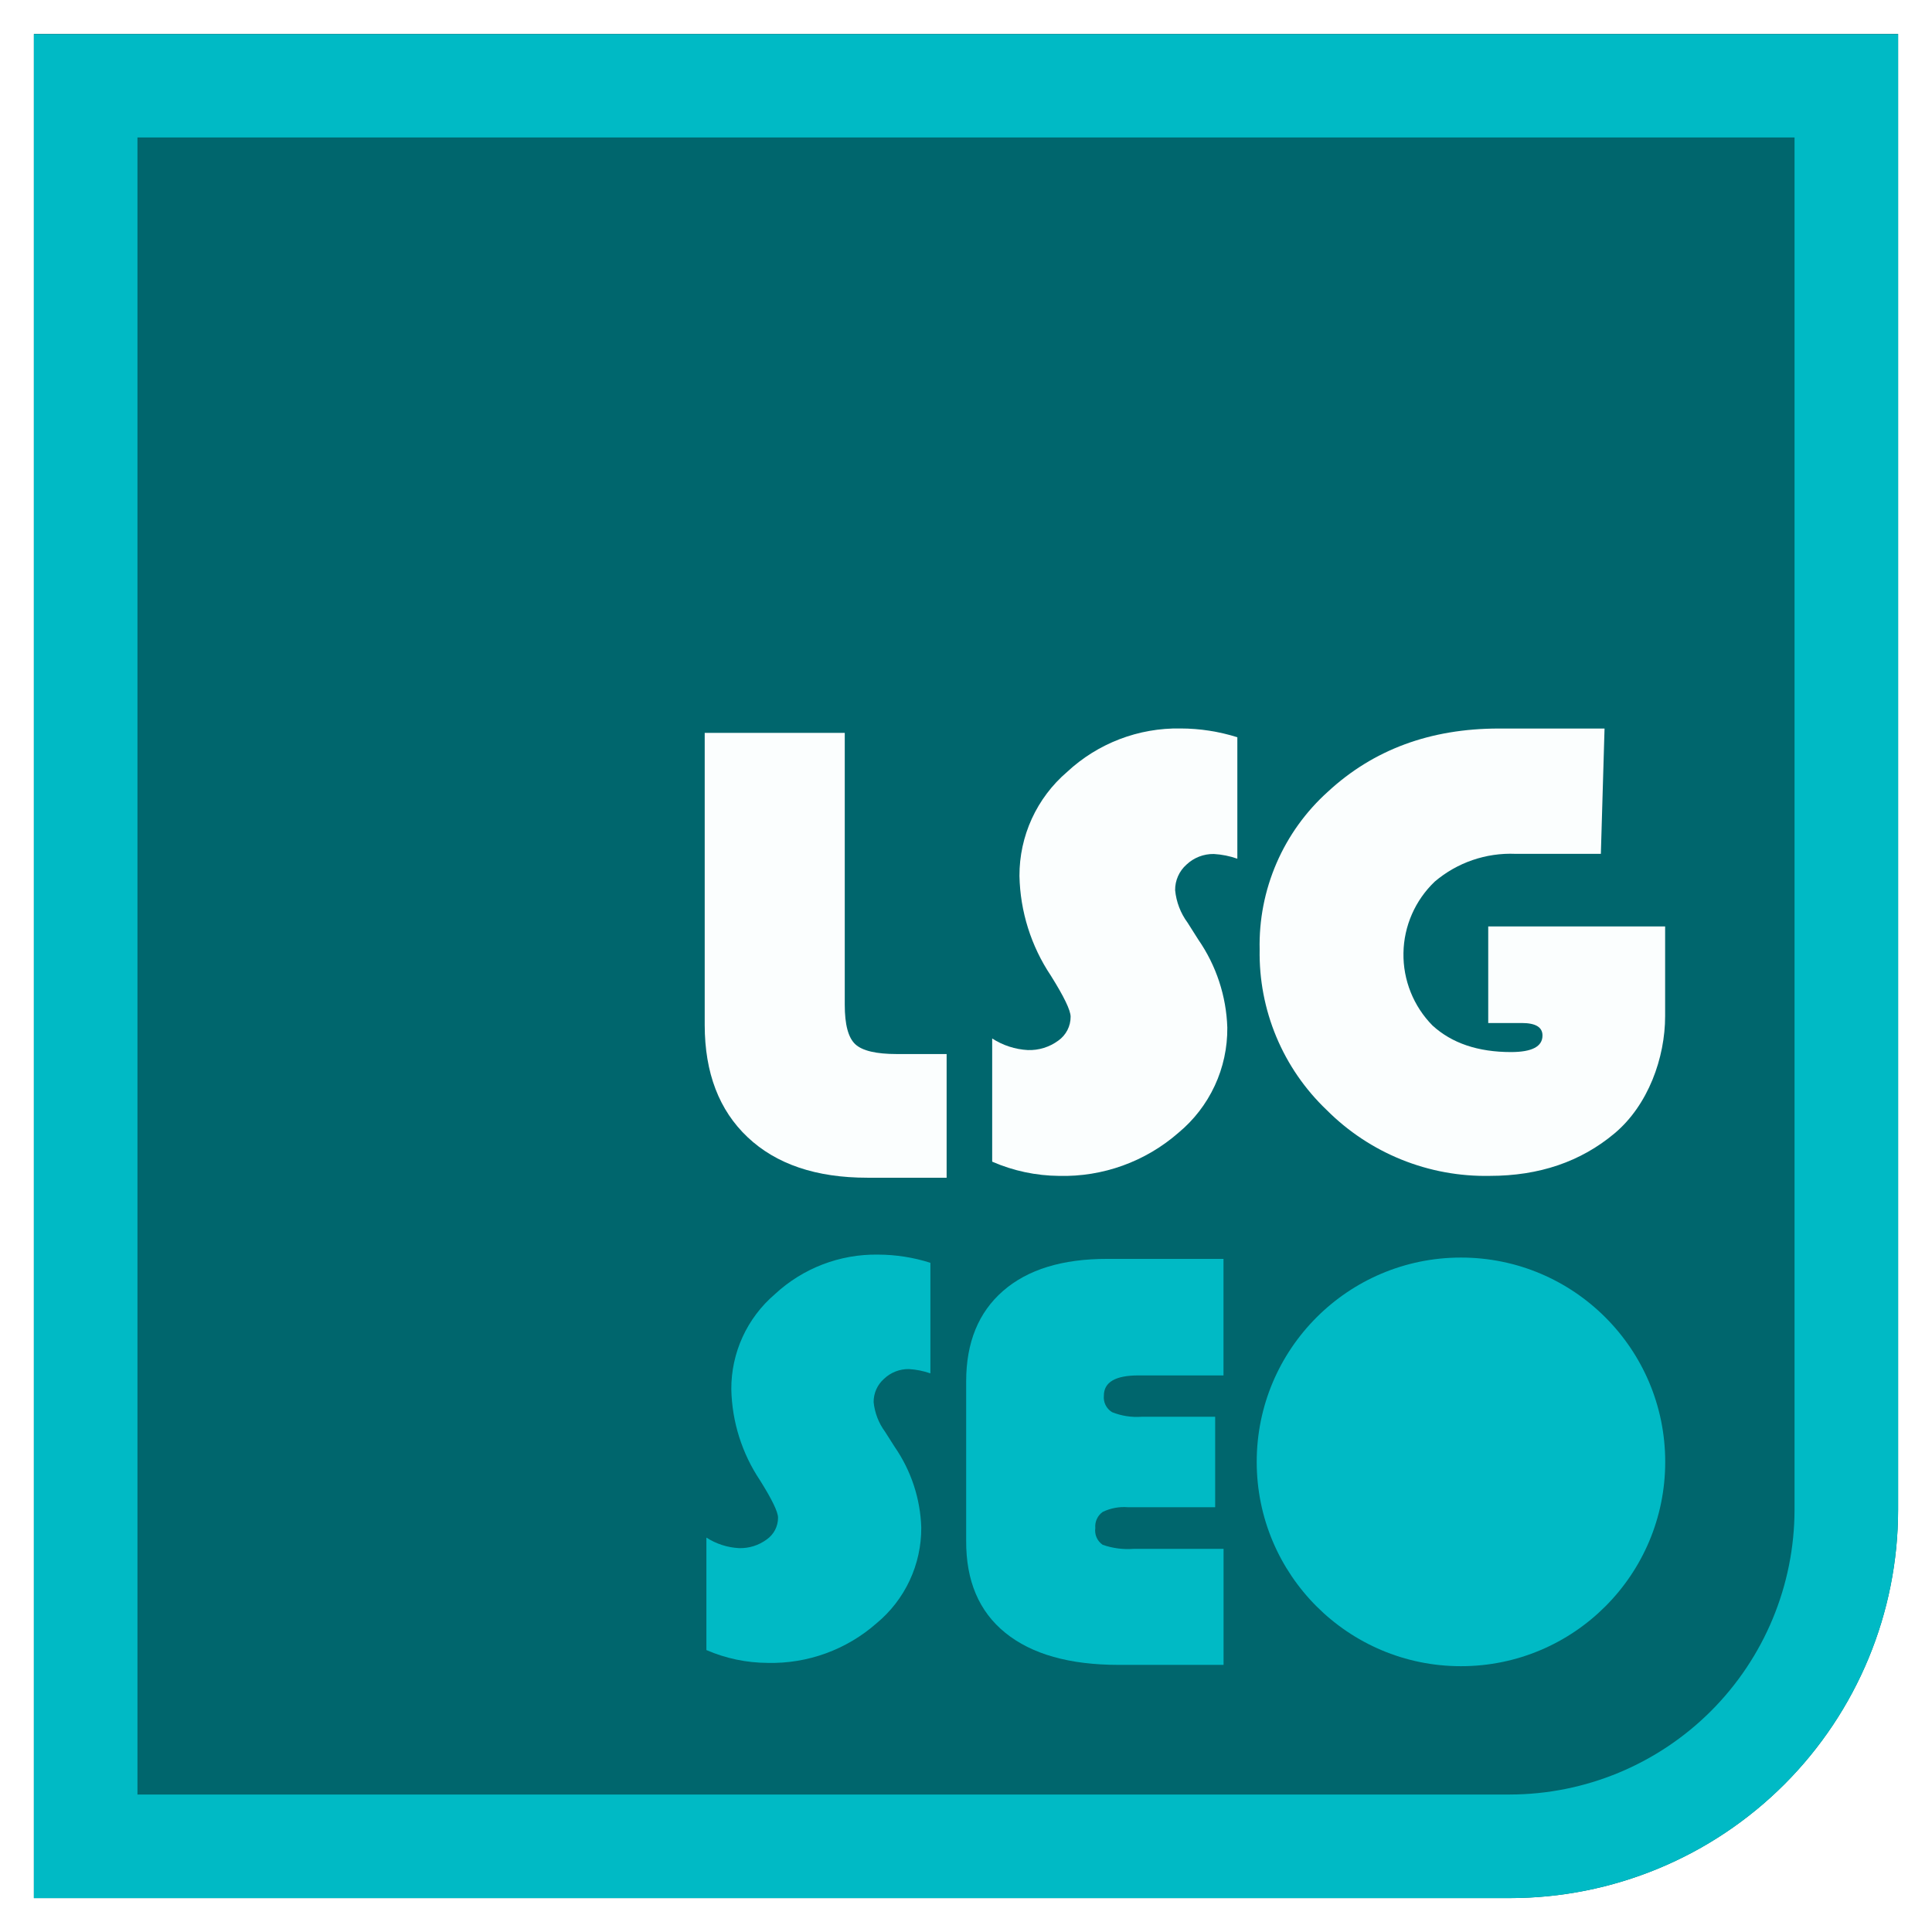
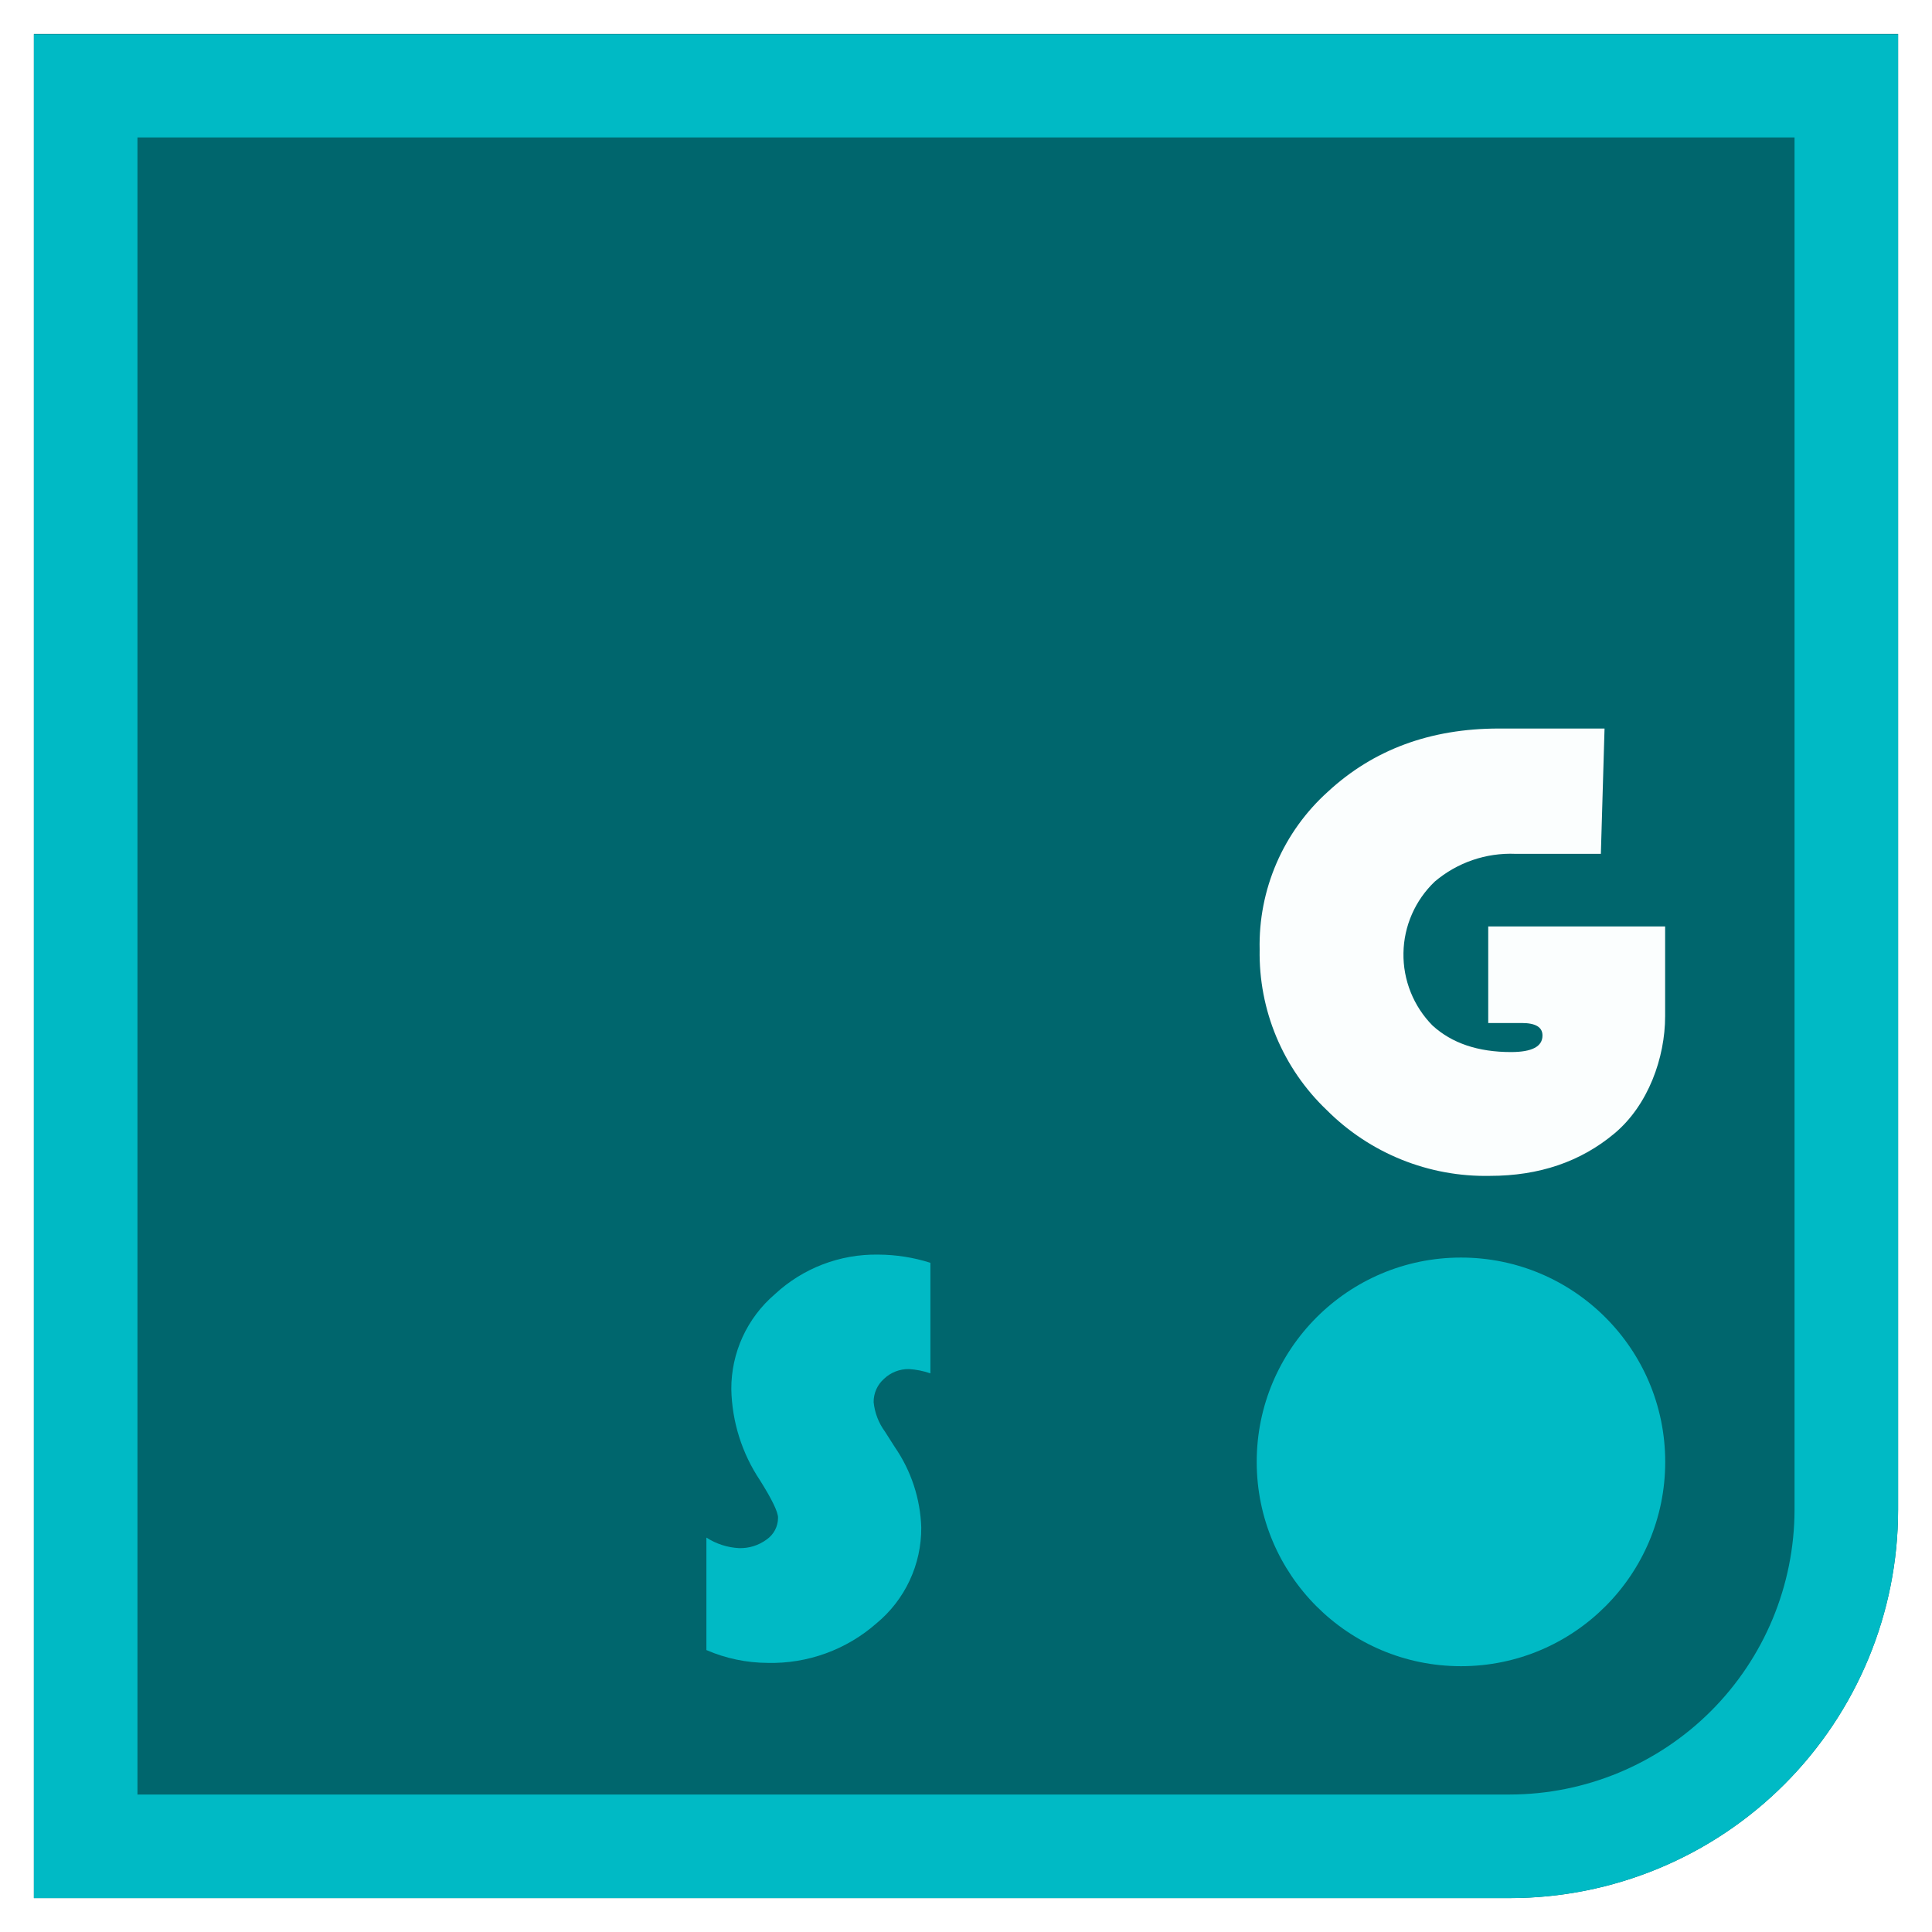
<svg xmlns="http://www.w3.org/2000/svg" width="114" height="114" viewBox="0 0 114 114" fill="none">
  <g filter="url(#filter0_d_4087_6137)">
    <path d="M89.083 110H2V0.001H112V87.083C112 93.161 109.586 98.99 105.288 103.288C100.99 107.586 95.161 110 89.083 110Z" fill="#00666D" />
-     <path d="M41.582 41.245H49.846V57.285C49.846 58.451 50.05 59.23 50.468 59.617C50.885 60.004 51.703 60.195 52.925 60.195H55.857V67.493H51.177C48.158 67.493 45.805 66.697 44.118 65.106C42.43 63.514 41.585 61.306 41.582 58.481V41.245Z" fill="#FBFEFE" />
-     <path d="M73.011 41.502V48.669C72.564 48.512 72.097 48.418 71.624 48.391C71.024 48.381 70.445 48.606 70.01 49.017C69.797 49.206 69.626 49.439 69.511 49.699C69.395 49.959 69.337 50.242 69.34 50.526C69.407 51.221 69.661 51.883 70.075 52.444L70.706 53.441C71.765 54.971 72.36 56.774 72.419 58.634C72.43 59.819 72.177 60.991 71.677 62.065C71.177 63.14 70.444 64.089 69.531 64.844C67.585 66.545 65.07 67.452 62.486 67.385C61.129 67.373 59.788 67.088 58.545 66.545V59.277C59.174 59.684 59.898 59.919 60.646 59.96C61.294 59.983 61.93 59.785 62.451 59.399C62.675 59.24 62.858 59.028 62.984 58.783C63.11 58.538 63.175 58.266 63.173 57.99C63.173 57.619 62.786 56.814 62.011 55.576C60.841 53.83 60.196 51.784 60.154 49.683C60.15 48.519 60.399 47.368 60.883 46.31C61.368 45.252 62.076 44.312 62.959 43.554C64.775 41.86 67.179 40.939 69.662 40.984C70.798 40.986 71.927 41.161 73.011 41.502Z" fill="#FBFEFE" />
    <path d="M87.815 52.666H98.253V57.959C98.253 60.412 97.257 63.209 95.265 64.879C93.273 66.549 90.82 67.384 87.91 67.384C86.127 67.419 84.355 67.093 82.701 66.426C81.047 65.758 79.545 64.763 78.285 63.5C77.006 62.282 75.993 60.812 75.312 59.182C74.631 57.552 74.296 55.798 74.327 54.032C74.287 52.279 74.627 50.539 75.323 48.93C76.019 47.321 77.055 45.882 78.359 44.711C81.041 42.232 84.396 40.991 88.424 40.988H94.678L94.461 48.382H89.424C87.687 48.309 85.987 48.893 84.662 50.017C84.089 50.563 83.63 51.217 83.313 51.941C82.995 52.665 82.825 53.446 82.813 54.236C82.8 55.027 82.945 55.812 83.24 56.547C83.534 57.281 83.971 57.949 84.527 58.512C85.669 59.556 87.213 60.078 89.159 60.078C90.4 60.078 91.019 59.751 91.016 59.099C91.016 58.607 90.607 58.364 89.794 58.364H87.815V52.666Z" fill="#FBFEFE" />
    <path d="M54.899 72.513V79.037C54.491 78.895 54.065 78.81 53.634 78.784C53.087 78.775 52.559 78.981 52.164 79.358C51.968 79.531 51.812 79.743 51.706 79.981C51.601 80.219 51.547 80.477 51.55 80.737C51.614 81.366 51.845 81.967 52.22 82.477L52.799 83.386C53.763 84.784 54.305 86.429 54.36 88.127C54.368 89.206 54.135 90.273 53.679 91.251C53.223 92.229 52.556 93.093 51.724 93.781C49.952 95.343 47.654 96.179 45.292 96.121C44.05 96.115 42.821 95.858 41.682 95.364V88.727C42.256 89.098 42.917 89.312 43.6 89.349C44.19 89.369 44.77 89.188 45.244 88.835C45.45 88.691 45.618 88.499 45.734 88.276C45.85 88.052 45.91 87.804 45.909 87.552C45.909 87.213 45.554 86.478 44.844 85.347C43.778 83.752 43.19 81.885 43.152 79.967C43.148 78.905 43.375 77.855 43.817 76.889C44.26 75.923 44.907 75.065 45.714 74.374C47.371 72.83 49.564 71.99 51.829 72.03C52.871 72.034 53.906 72.197 54.899 72.513Z" fill="#00BAC5" />
-     <path d="M71.702 81.598V86.935H66.552C66.041 86.894 65.528 86.99 65.065 87.213C64.916 87.319 64.797 87.462 64.721 87.629C64.644 87.795 64.613 87.979 64.63 88.161C64.602 88.351 64.628 88.544 64.705 88.72C64.782 88.895 64.906 89.045 65.065 89.153C65.651 89.358 66.273 89.439 66.892 89.392H72.198V96.238H66.009C63.109 96.238 60.881 95.609 59.324 94.35C57.767 93.092 56.995 91.275 57.01 88.9V79.51C57.01 77.217 57.735 75.438 59.185 74.174C60.634 72.909 62.684 72.279 65.335 72.282H72.194V79.158H67.174C65.814 79.158 65.135 79.557 65.135 80.354C65.115 80.546 65.151 80.739 65.237 80.912C65.323 81.084 65.457 81.229 65.622 81.328C66.174 81.549 66.769 81.641 67.362 81.598H71.702Z" fill="#00BAC5" />
    <path d="M86.206 96.316C92.863 96.316 98.258 90.918 98.258 84.26C98.258 77.601 92.863 72.204 86.206 72.204C79.55 72.204 74.154 77.601 74.154 84.26C74.154 90.918 79.55 96.316 86.206 96.316Z" fill="#00BAC5" />
    <path d="M105.889 6.111V87.082C105.883 91.538 104.111 95.809 100.96 98.96C97.81 102.11 93.539 103.882 89.083 103.888H8.111V6.111H105.889ZM111.978 0.022H2V109.999H89.083C95.161 109.999 100.99 107.585 105.288 103.287C109.586 98.989 112 93.16 112 87.082V0L111.978 0.022Z" fill="#00BAC5" />
  </g>
  <defs>
    <filter id="filter0_d_4087_6137" x="0" y="0" width="114" height="114" filterUnits="userSpaceOnUse" color-interpolation-filters="sRGB">
      <feFlood flood-opacity="0" result="BackgroundImageFix" />
      <feColorMatrix in="SourceAlpha" type="matrix" values="0 0 0 0 0 0 0 0 0 0 0 0 0 0 0 0 0 0 127 0" result="hardAlpha" />
      <feOffset dy="2" />
      <feGaussianBlur stdDeviation="1" />
      <feComposite in2="hardAlpha" operator="out" />
      <feColorMatrix type="matrix" values="0 0 0 0 0 0 0 0 0 0 0 0 0 0 0 0 0 0 0.1 0" />
      <feBlend mode="normal" in2="BackgroundImageFix" result="effect1_dropShadow_4087_6137" />
      <feBlend mode="normal" in="SourceGraphic" in2="effect1_dropShadow_4087_6137" result="shape" />
    </filter>
  </defs>
</svg>